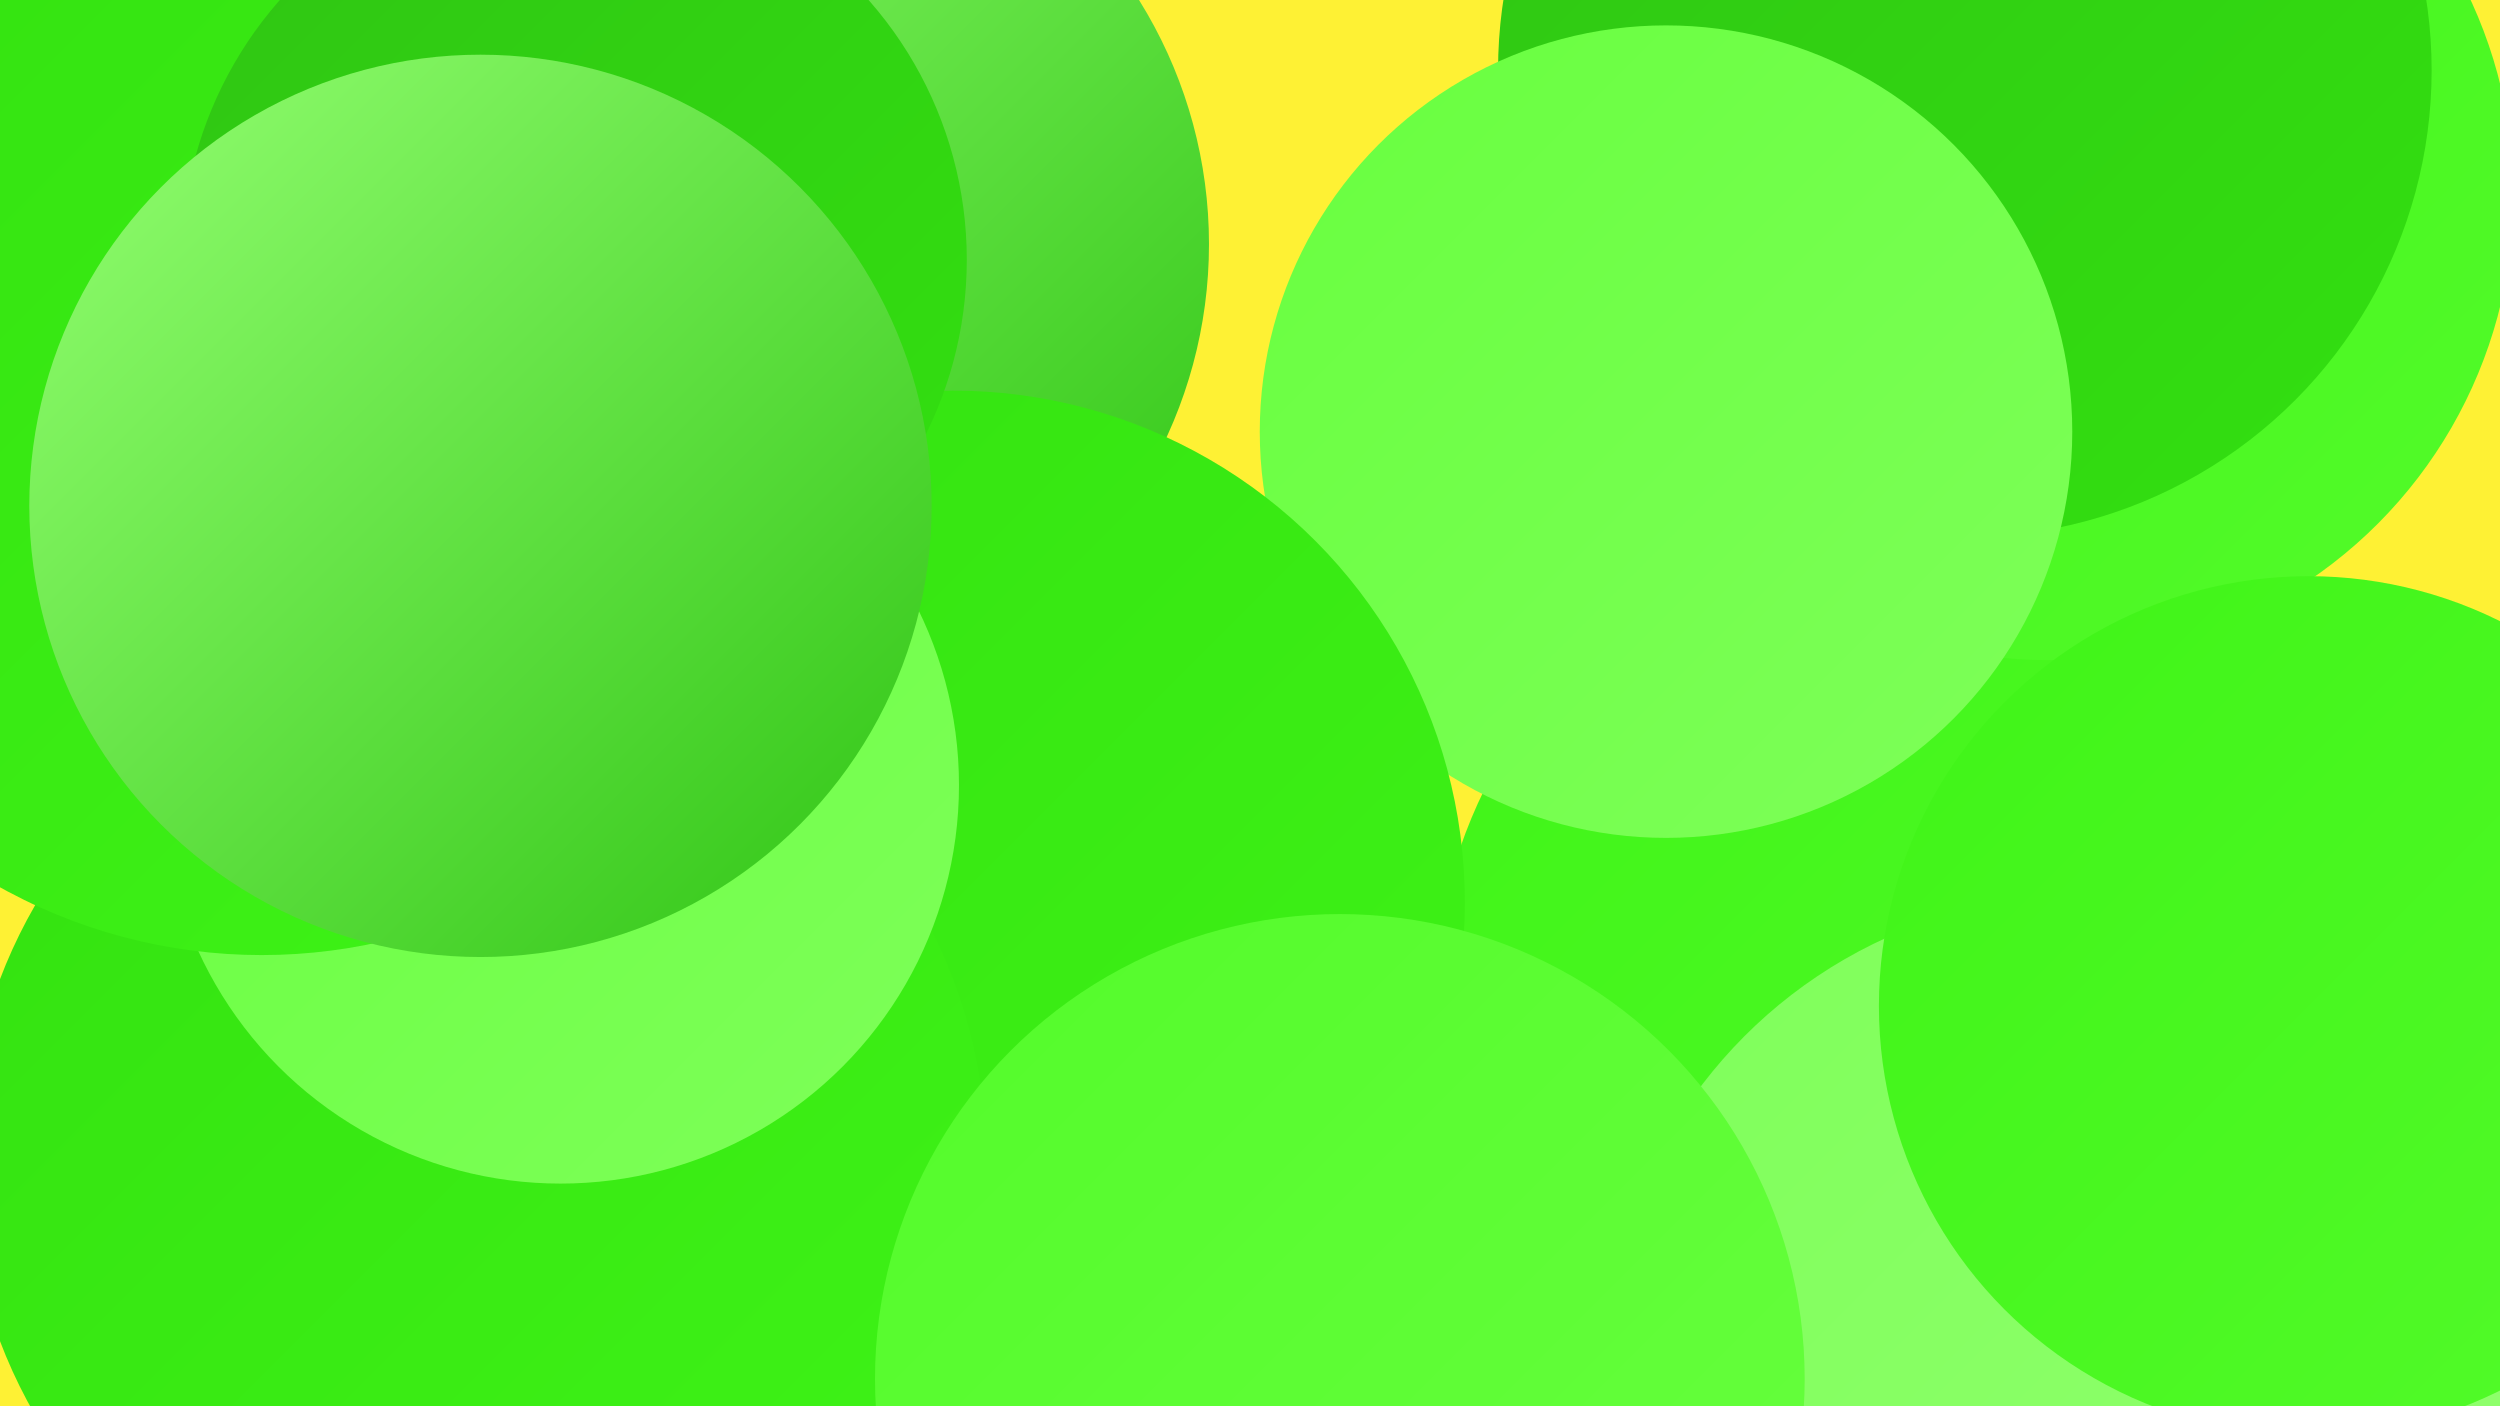
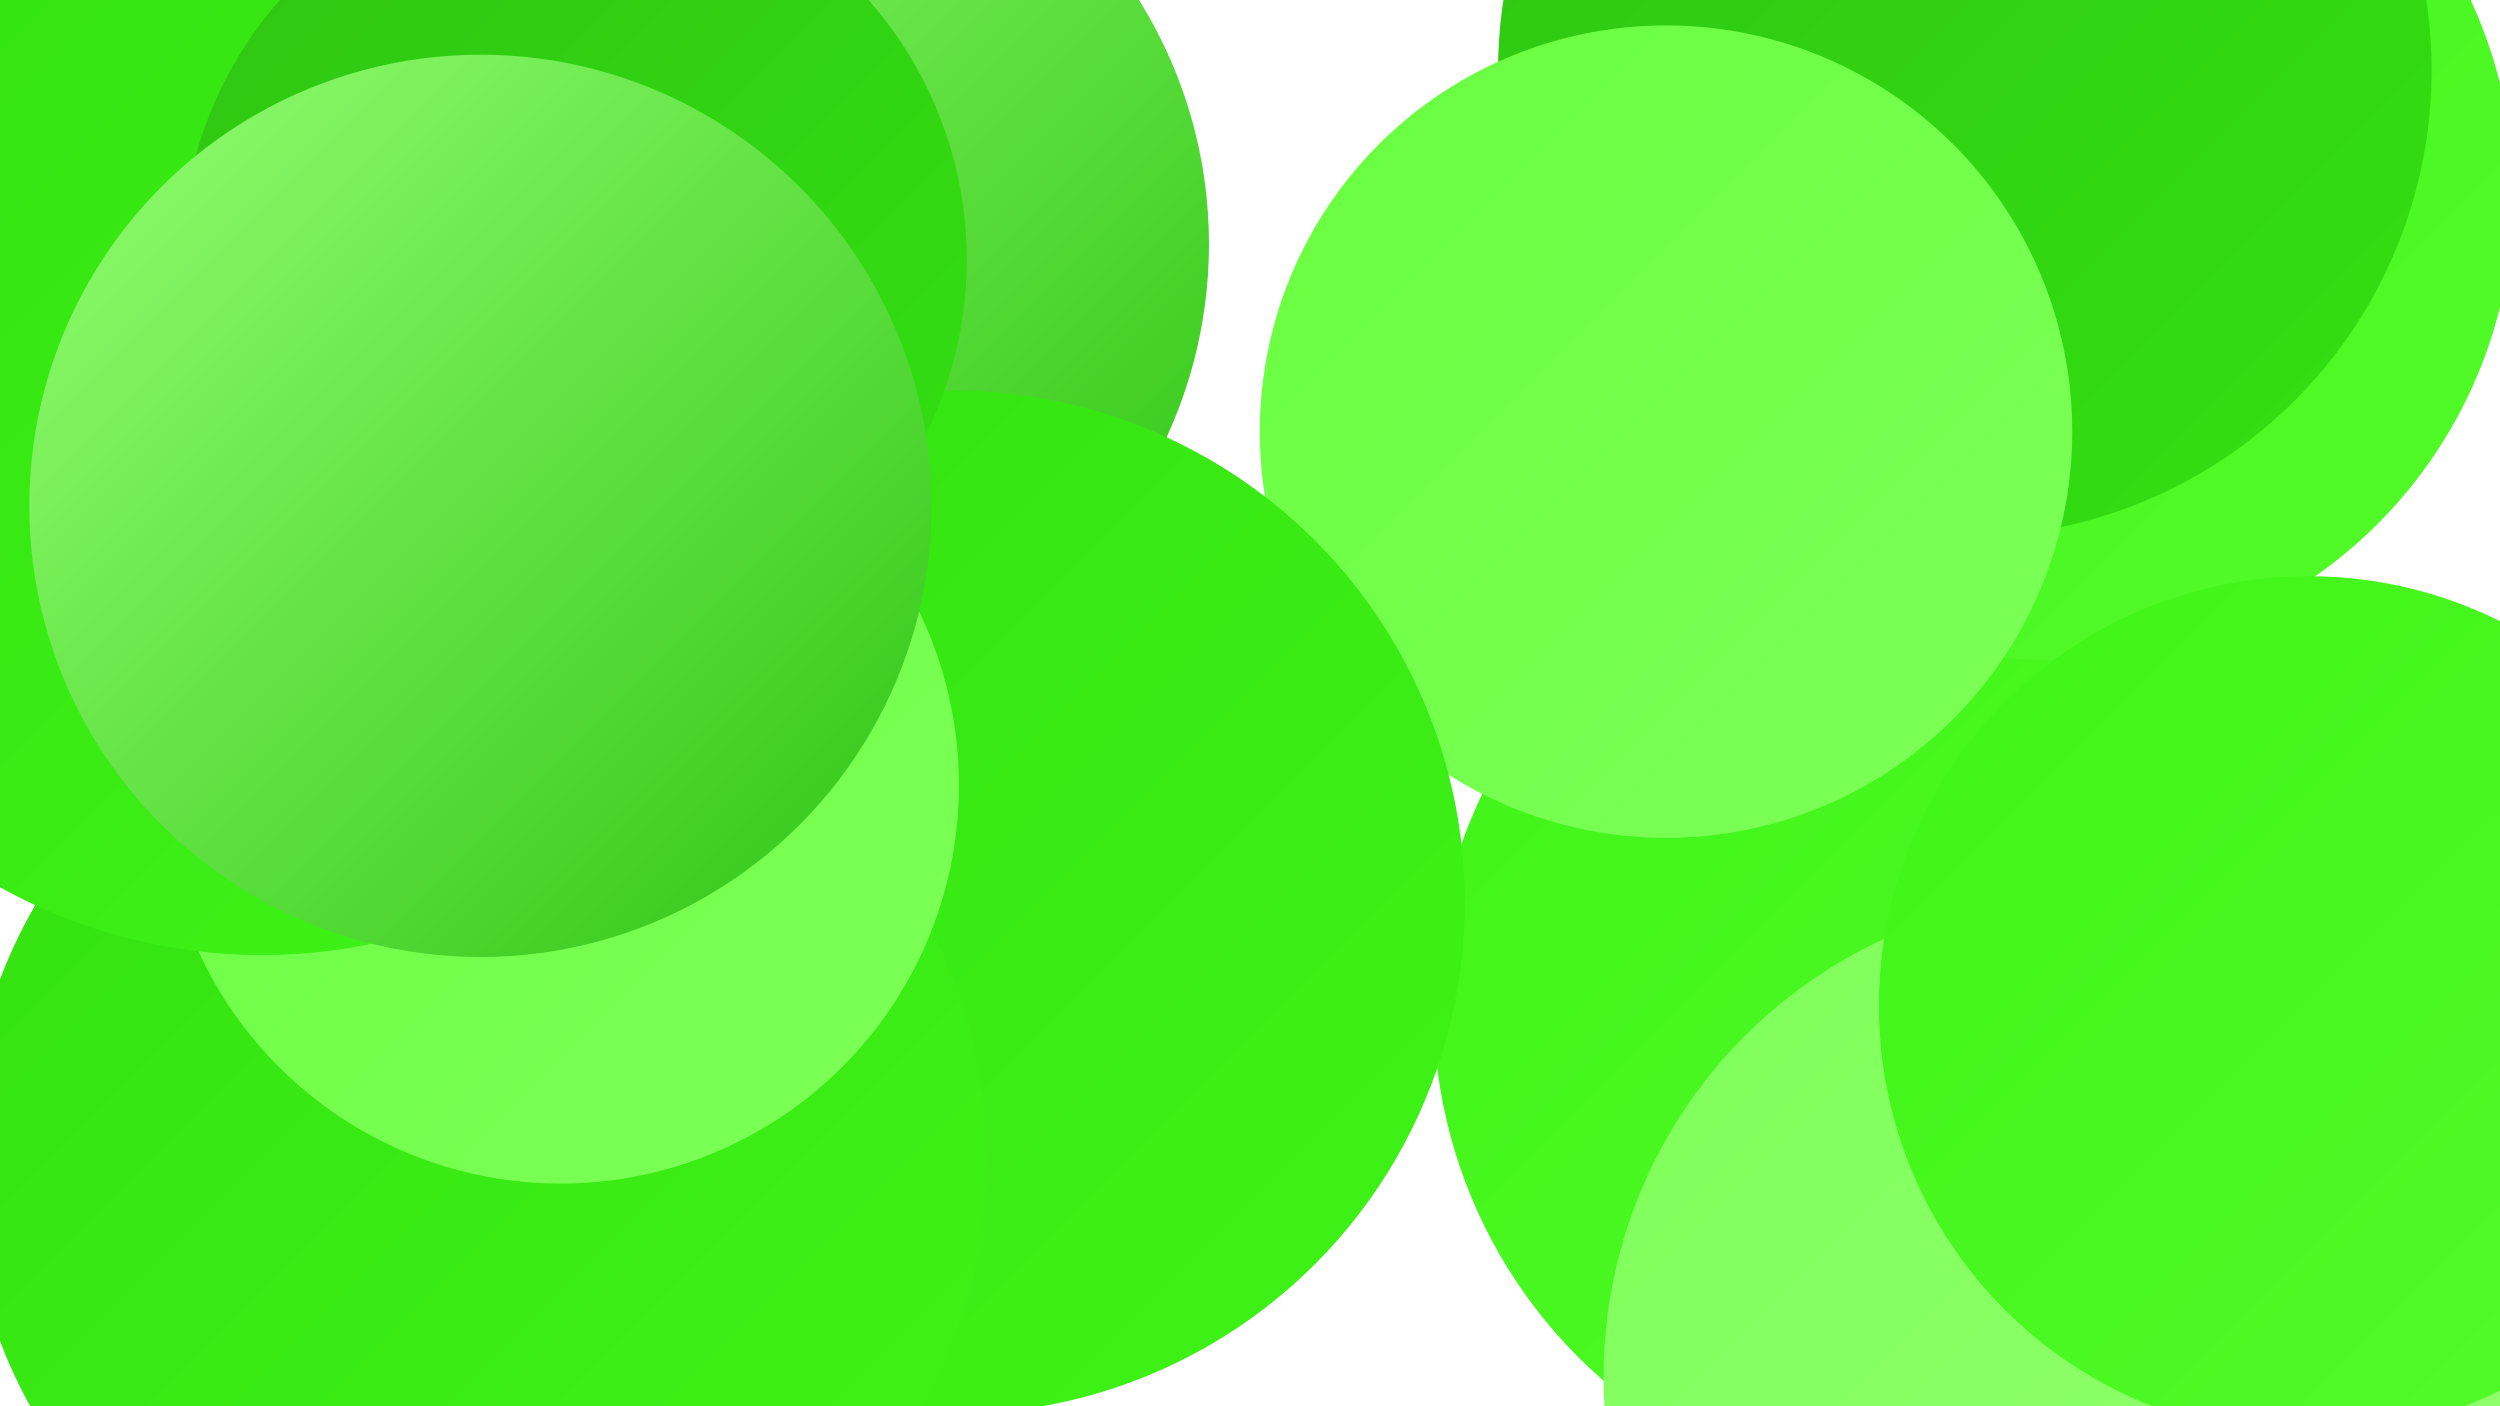
<svg xmlns="http://www.w3.org/2000/svg" width="1280" height="720">
  <defs>
    <linearGradient id="grad0" x1="0%" y1="0%" x2="100%" y2="100%">
      <stop offset="0%" style="stop-color:#2fc414;stop-opacity:1" />
      <stop offset="100%" style="stop-color:#33e110;stop-opacity:1" />
    </linearGradient>
    <linearGradient id="grad1" x1="0%" y1="0%" x2="100%" y2="100%">
      <stop offset="0%" style="stop-color:#33e110;stop-opacity:1" />
      <stop offset="100%" style="stop-color:#3ff417;stop-opacity:1" />
    </linearGradient>
    <linearGradient id="grad2" x1="0%" y1="0%" x2="100%" y2="100%">
      <stop offset="0%" style="stop-color:#3ff417;stop-opacity:1" />
      <stop offset="100%" style="stop-color:#53fb2a;stop-opacity:1" />
    </linearGradient>
    <linearGradient id="grad3" x1="0%" y1="0%" x2="100%" y2="100%">
      <stop offset="0%" style="stop-color:#53fb2a;stop-opacity:1" />
      <stop offset="100%" style="stop-color:#68ff3f;stop-opacity:1" />
    </linearGradient>
    <linearGradient id="grad4" x1="0%" y1="0%" x2="100%" y2="100%">
      <stop offset="0%" style="stop-color:#68ff3f;stop-opacity:1" />
      <stop offset="100%" style="stop-color:#7eff59;stop-opacity:1" />
    </linearGradient>
    <linearGradient id="grad5" x1="0%" y1="0%" x2="100%" y2="100%">
      <stop offset="0%" style="stop-color:#7eff59;stop-opacity:1" />
      <stop offset="100%" style="stop-color:#94ff72;stop-opacity:1" />
    </linearGradient>
    <linearGradient id="grad6" x1="0%" y1="0%" x2="100%" y2="100%">
      <stop offset="0%" style="stop-color:#94ff72;stop-opacity:1" />
      <stop offset="100%" style="stop-color:#2fc414;stop-opacity:1" />
    </linearGradient>
  </defs>
-   <rect width="1280" height="720" fill="#fef134" />
-   <circle cx="334" cy="186" r="223" fill="url(#grad1)" />
-   <circle cx="388" cy="550" r="253" fill="url(#grad0)" />
  <circle cx="999" cy="563" r="215" fill="url(#grad0)" />
  <circle cx="987" cy="516" r="253" fill="url(#grad2)" />
  <circle cx="1049" cy="100" r="238" fill="url(#grad2)" />
  <circle cx="1006" cy="36" r="239" fill="url(#grad0)" />
  <circle cx="383" cy="125" r="236" fill="url(#grad6)" />
  <circle cx="1061" cy="657" r="181" fill="url(#grad2)" />
  <circle cx="853" cy="221" r="208" fill="url(#grad4)" />
  <circle cx="488" cy="462" r="262" fill="url(#grad1)" />
  <circle cx="244" cy="594" r="261" fill="url(#grad1)" />
  <circle cx="287" cy="402" r="204" fill="url(#grad4)" />
  <circle cx="1255" cy="578" r="248" fill="url(#grad6)" />
  <circle cx="156" cy="227" r="199" fill="url(#grad4)" />
  <circle cx="134" cy="213" r="276" fill="url(#grad1)" />
  <circle cx="1068" cy="705" r="247" fill="url(#grad5)" />
-   <circle cx="686" cy="706" r="238" fill="url(#grad3)" />
  <circle cx="1182" cy="515" r="220" fill="url(#grad2)" />
  <circle cx="294" cy="133" r="201" fill="url(#grad0)" />
  <circle cx="246" cy="259" r="231" fill="url(#grad6)" />
</svg>